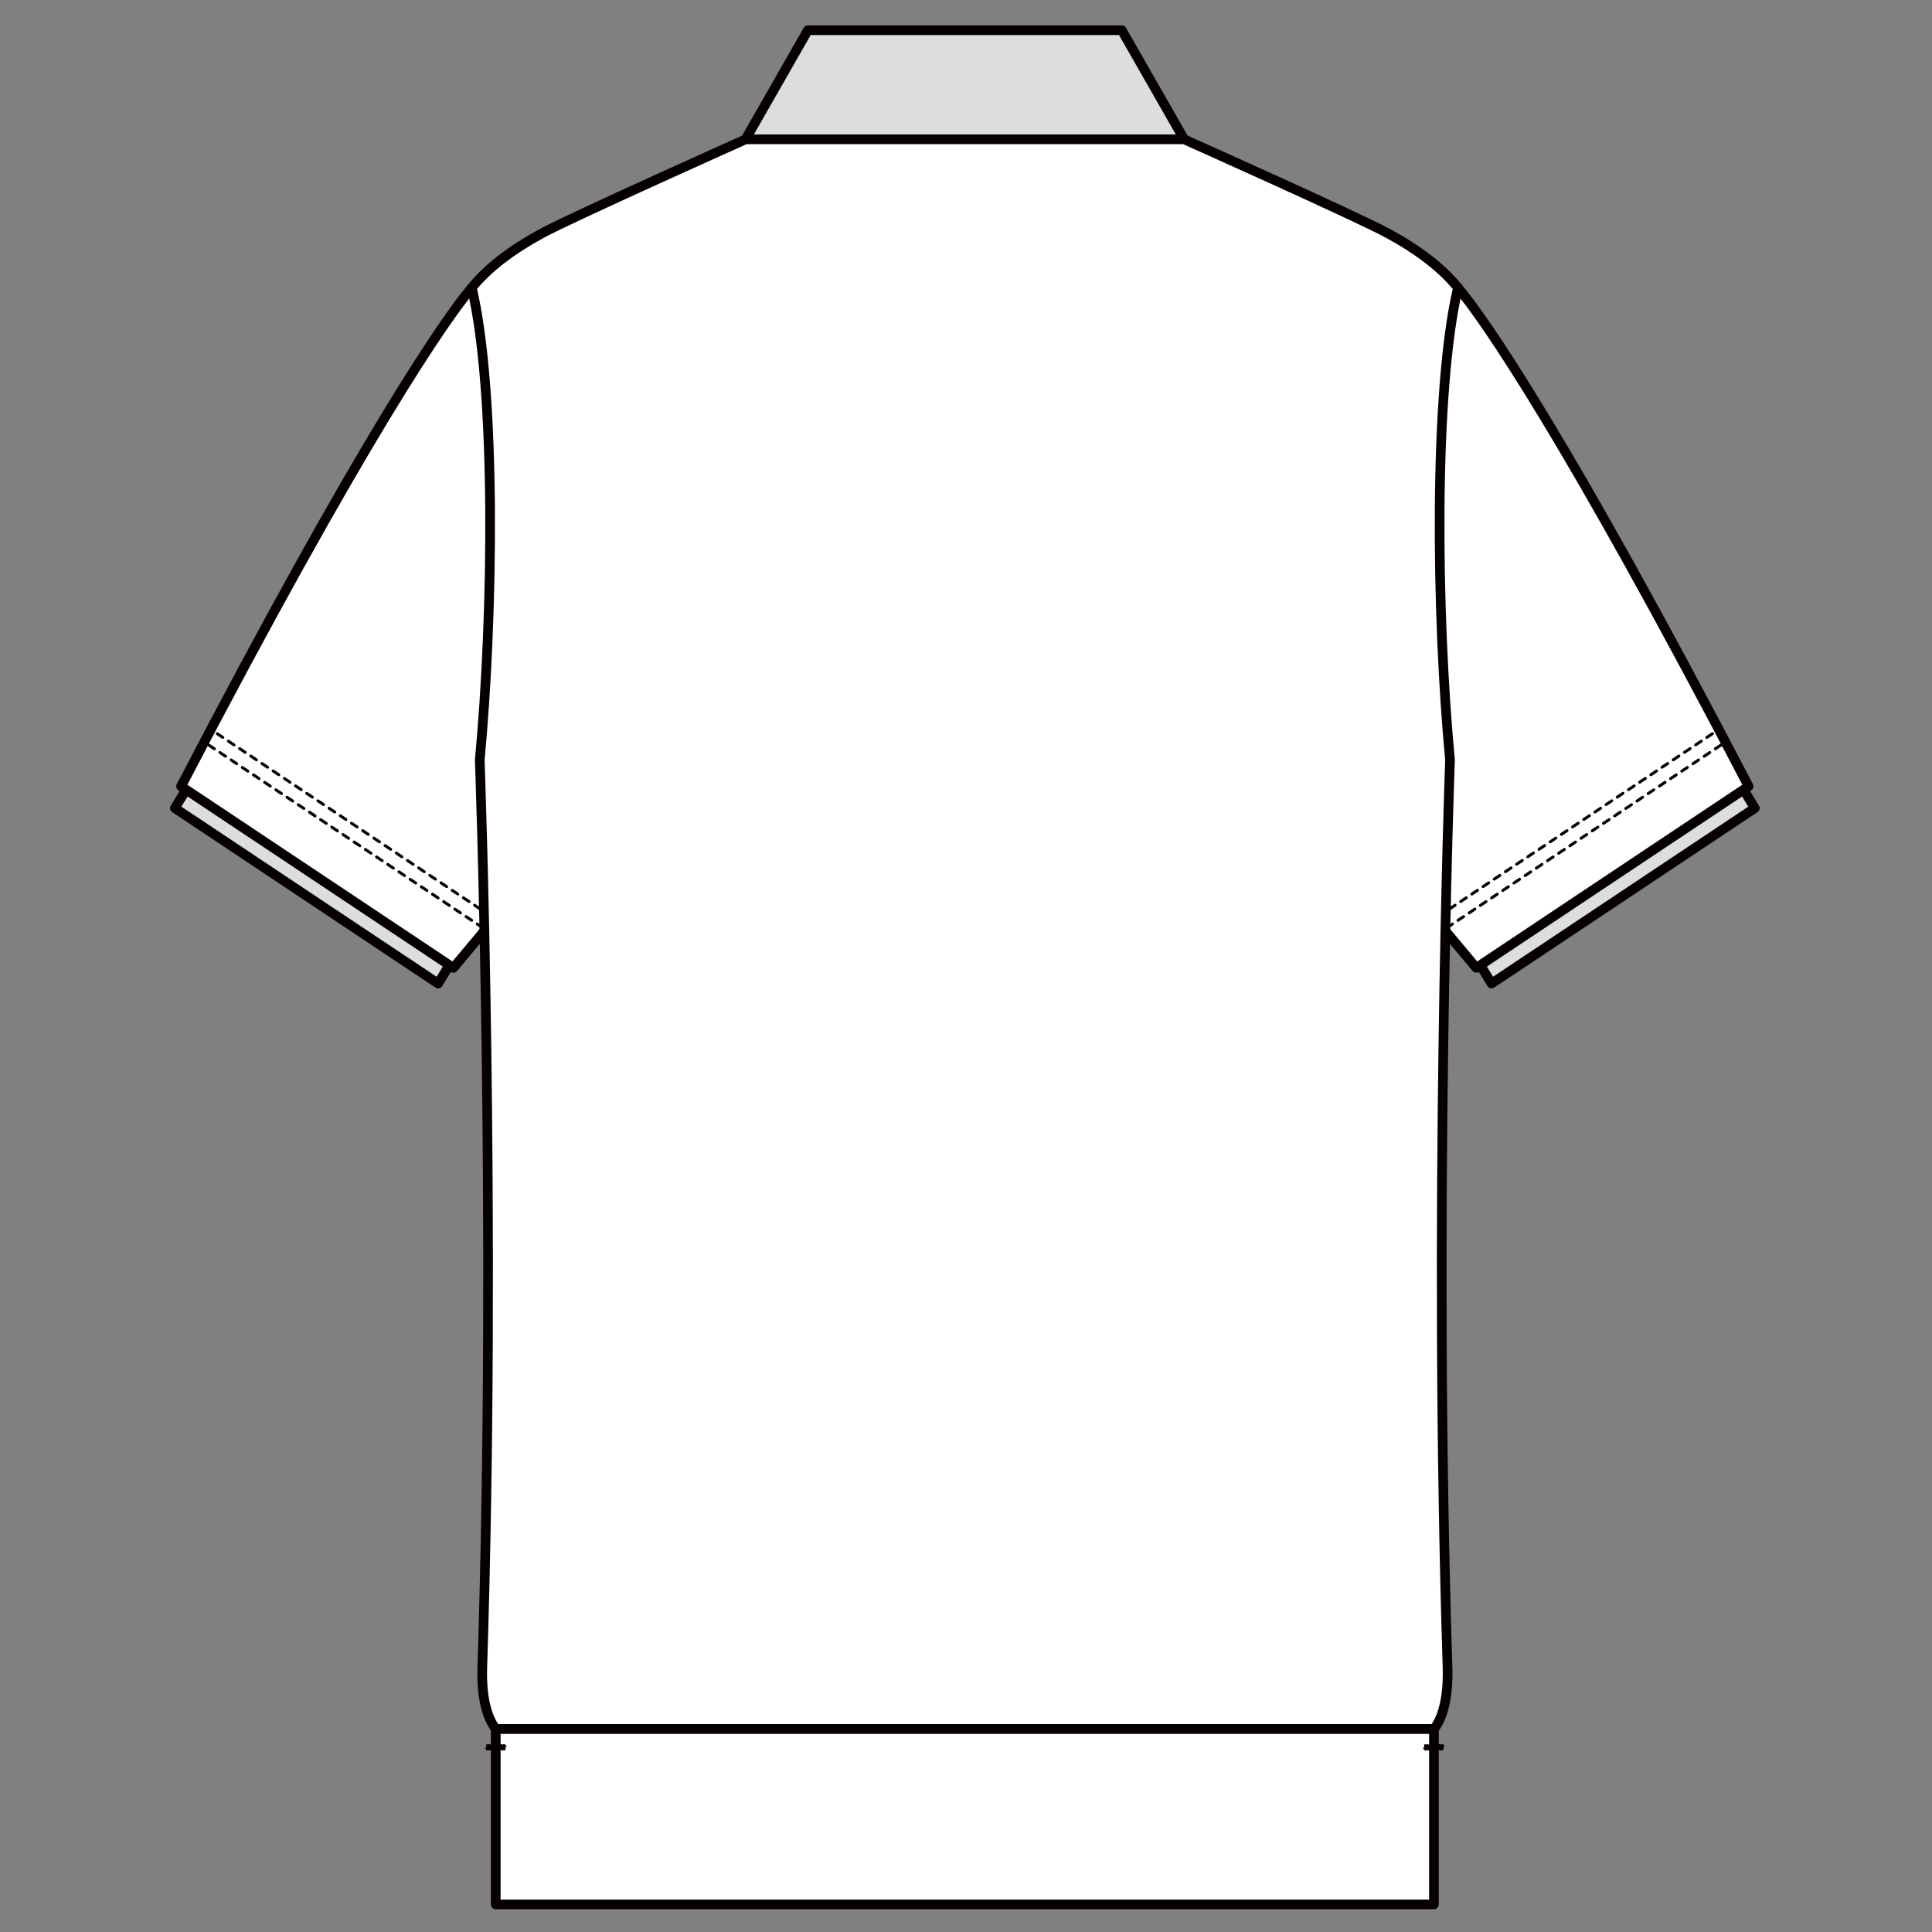
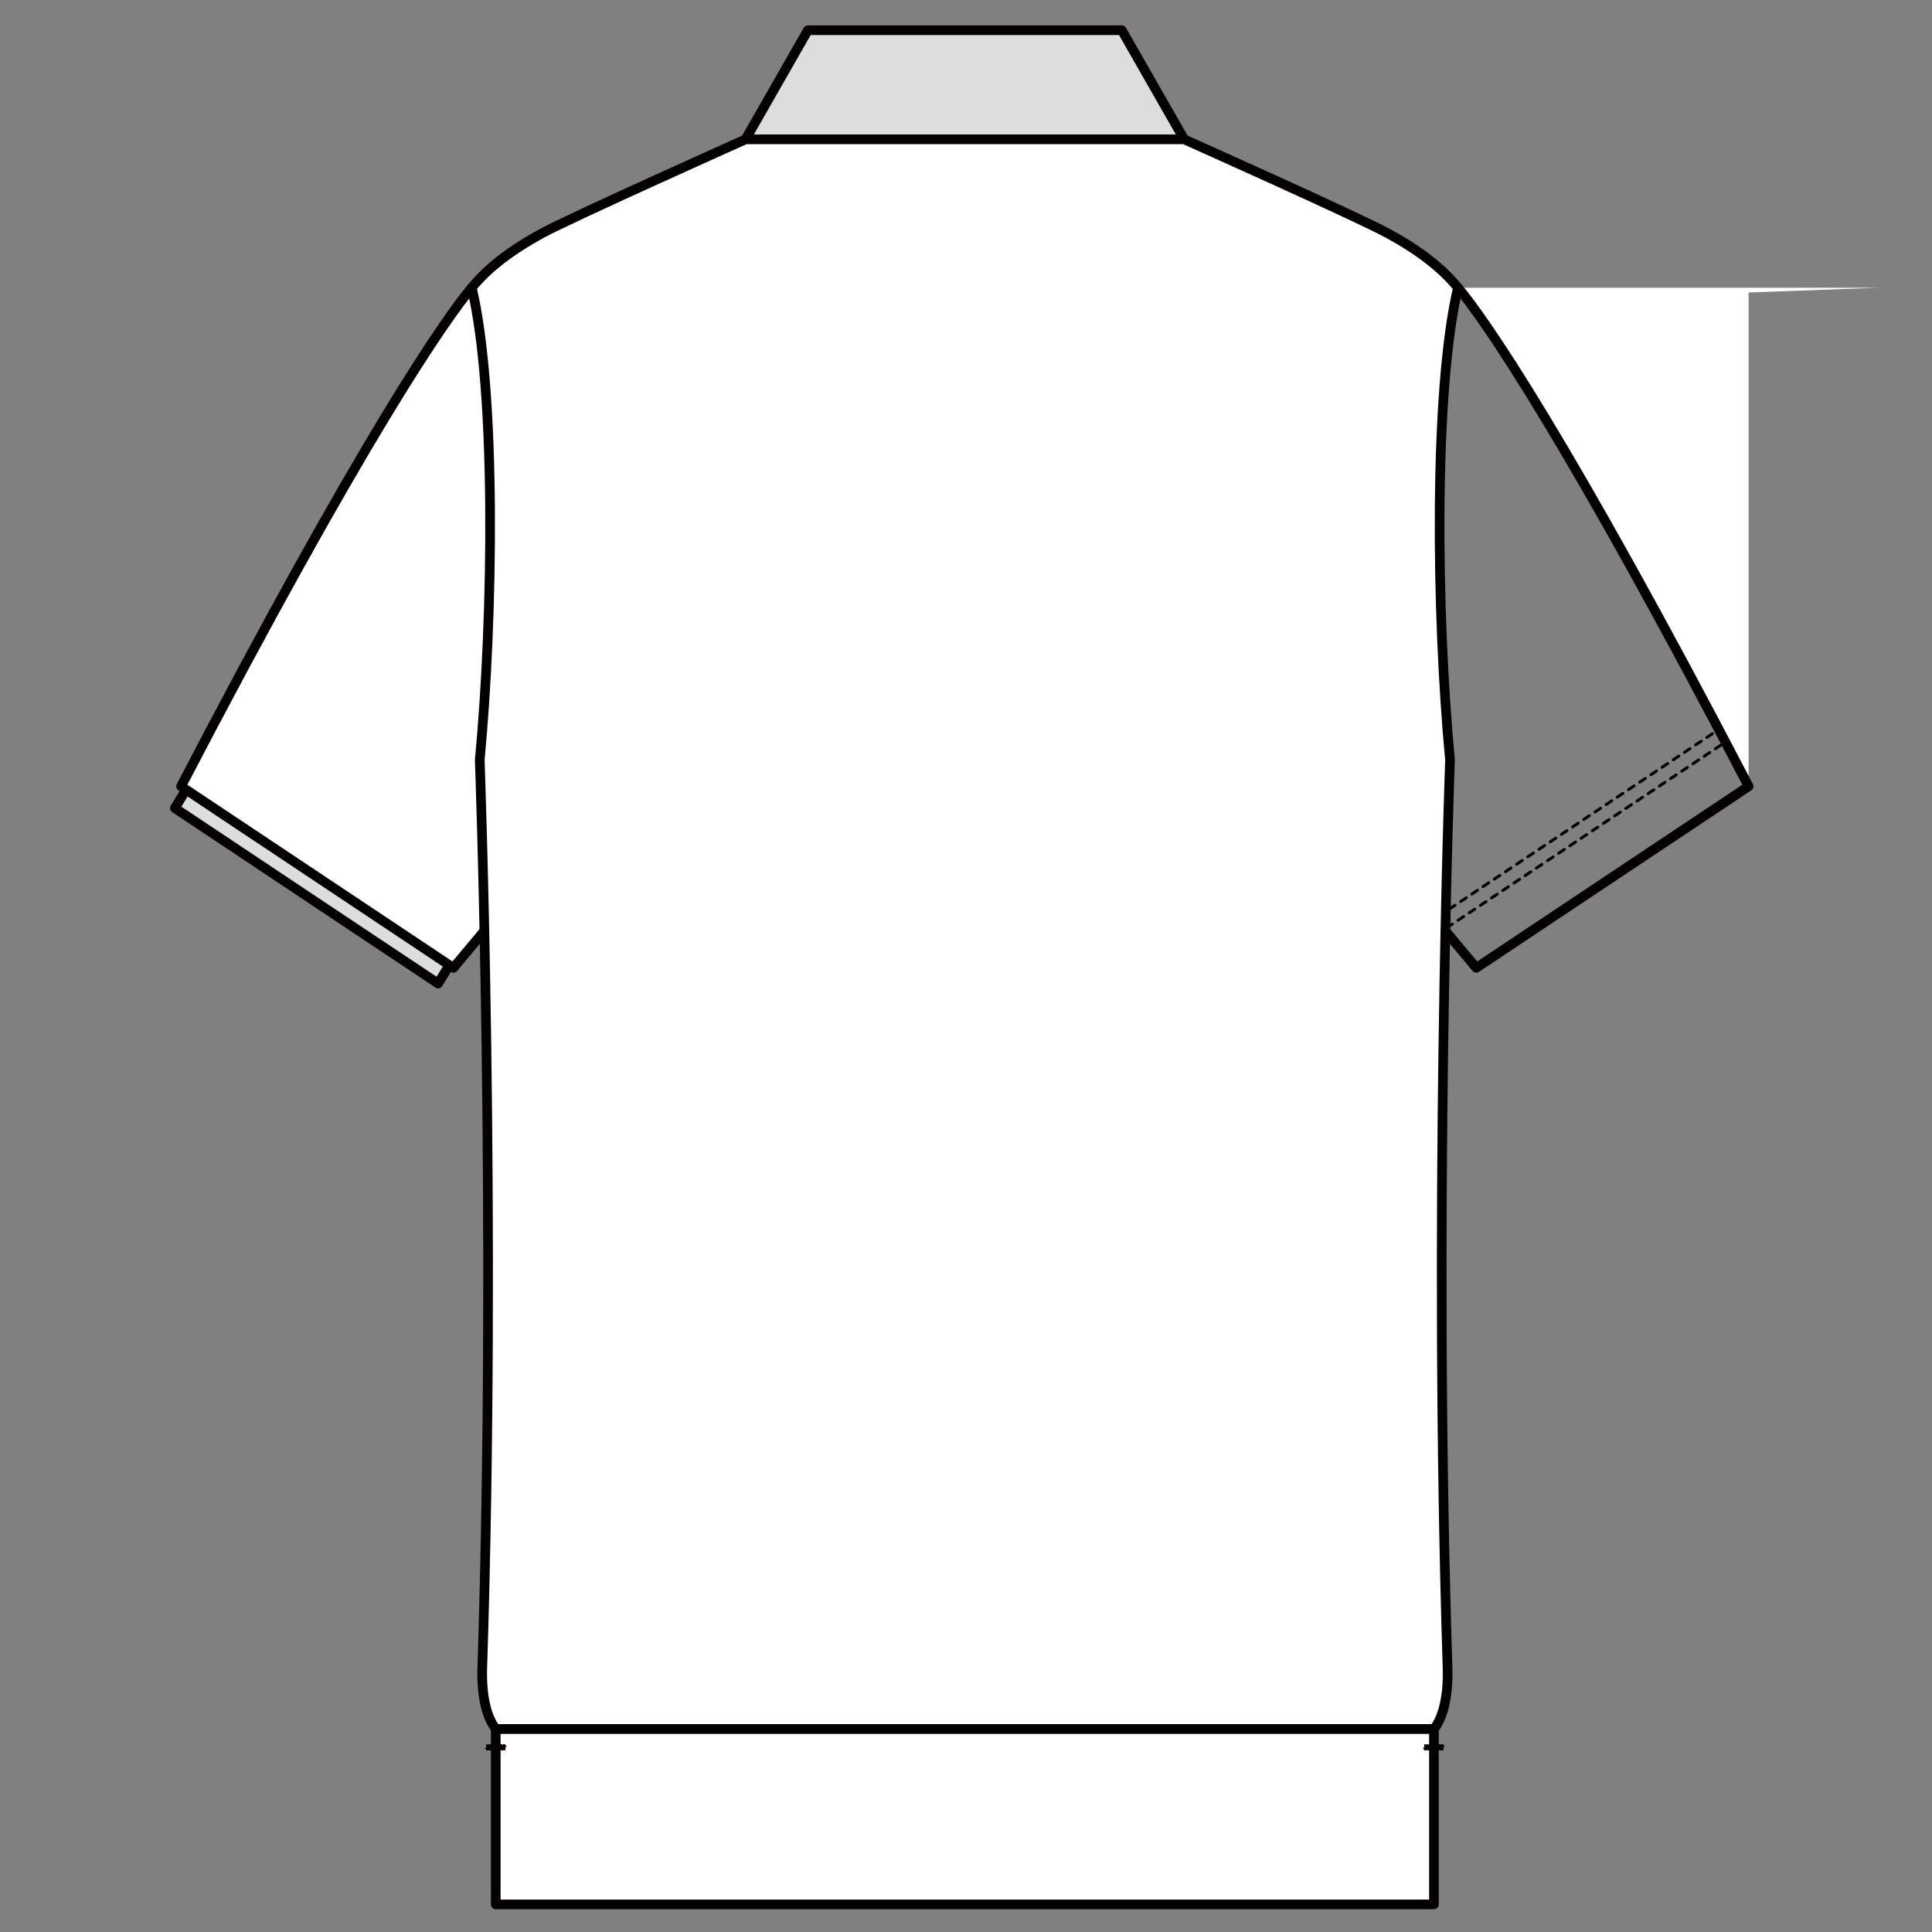
<svg xmlns="http://www.w3.org/2000/svg" version="1.1" viewBox="0 0 250 250">
  <rect x="0" y="0" width="250" height="250" fill="#808080" stroke="none" />
  <defs>
    <style>
      .cls-1 {
        stroke-dasharray: .87 .87;
        stroke-width: .38px;
      }

      .cls-1, .cls-2 {
        stroke-linecap: round;
        stroke-linejoin: round;
      }

      .cls-1, .cls-2, .cls-3 {
        fill: none;
        stroke: #040000;
      }

      .cls-4 {
        fill: #fff;
      }

      .cls-2 {
        stroke-width: 1.25px;
      }

      .cls-3 {
        stroke-width: .49px;
      }

      .cls-5 {
        fill: #dcdddd;
      }
    </style>
  </defs>
  <g>
    <g id="_レイヤー_1" data-name="レイヤー_1">
      <polygon class="cls-5" points="104.54 3.9 96.47 18.04 153.23 18.04 145.16 3.9 104.54 3.9" />
      <polygon class="cls-2" points="104.54 3.91 145.16 3.91 153.23 18.03 96.47 18.03 104.54 3.91" />
      <polygon class="cls-5" points="22.63 104.56 56.69 127.27 59.11 123.3 25.05 100.6 22.63 104.56" />
      <polygon class="cls-2" points="56.69 127.27 22.63 104.57 25.05 100.59 59.11 123.3 56.69 127.27" />
      <g>
        <path class="cls-4" d="M61.04,37.23c-3.31,3.9-14.12,19.41-37.61,64.52l35.24,23.49,19.27-23.02V37.85l-16.89-.62Z" />
        <path class="cls-2" d="M61.04,37.23c-3.31,3.9-14.12,19.41-37.61,64.52l35.24,23.49,19.27-23.02V37.85l-16.89-.62Z" />
-         <path class="cls-1" d="M28.11,94.94l35.24,23.49M27.01,96.41l35.24,23.49" />
-         <polygon class="cls-5" points="193.01 127.27 227.07 104.57 224.65 100.59 190.59 123.3 193.01 127.27" />
-         <polygon class="cls-2" points="193.01 127.27 227.07 104.57 224.65 100.59 190.59 123.3 193.01 127.27" />
-         <path class="cls-4" d="M188.66,37.23c3.31,3.9,14.12,19.41,37.61,64.52l-35.24,23.49-19.27-23.02V37.85l16.89-.62Z" />
+         <path class="cls-4" d="M188.66,37.23c3.31,3.9,14.12,19.41,37.61,64.52V37.85l16.89-.62Z" />
        <path class="cls-2" d="M188.66,37.23c3.31,3.9,14.12,19.41,37.61,64.52l-35.24,23.49-19.27-23.02V37.85l16.89-.62Z" />
        <path class="cls-1" d="M221.59,94.94l-35.24,23.49M222.69,96.41l-35.24,23.49" />
        <path class="cls-4" d="M153.23,18.03s22.54,10.07,26.41,12.19c3.88,2.11,6.96,4.46,9.02,7.01-3.17,13.39-2.8,42.43-1.03,61.11,0,0-2.19,59.5-.32,117.42.13,4.22-.76,6.72-1.75,7.97h-121.4c-1-1.25-1.89-3.75-1.75-7.97,1.86-57.92-.33-117.42-.33-117.42,1.76-18.68,2.14-47.72-1.03-61.11,2.06-2.56,5.15-4.9,9.02-7.01,3.88-2.11,26.41-12.19,26.41-12.19h56.76Z" />
        <path class="cls-2" d="M153.23,18.03s22.54,10.07,26.41,12.19c3.88,2.11,6.96,4.46,9.02,7.01-3.17,13.39-2.8,42.43-1.03,61.11,0,0-2.19,59.5-.32,117.42.13,4.22-.76,6.72-1.75,7.97h-121.4c-1-1.25-1.89-3.75-1.75-7.97,1.86-57.92-.33-117.42-.33-117.42,1.76-18.68,2.14-47.72-1.03-61.11,2.06-2.56,5.15-4.9,9.02-7.01,3.88-2.11,26.41-12.19,26.41-12.19h56.76Z" />
        <rect class="cls-4" x="64.15" y="223.74" width="121.4" height="22.69" />
        <rect class="cls-2" x="64.15" y="223.74" width="121.4" height="22.69" />
        <path class="cls-3" d="M62.92,225.93c.1,0,.1.35.19.35.1,0,.1-.35.19-.35.1,0,.1.35.19.35.09,0,.09-.35.19-.35s.1.35.19.35c.1,0,.1-.35.19-.35.09,0,.09.35.19.35s.1-.35.19-.35c.09,0,.09.35.19.35s.1-.35.19-.35c.09,0,.09.35.19.35s.1-.35.2-.35c.1,0,.1.35.2.35M186.78,226.28c-.09,0-.09-.35-.19-.35-.09,0-.09.35-.19.35s-.1-.35-.19-.35c-.1,0-.1.35-.19.35-.09,0-.09-.35-.19-.35s-.1.35-.19.35c-.1,0-.1-.35-.19-.35s-.1.35-.19.35c-.1,0-.1-.35-.19-.35s-.1.35-.19.35c-.1,0-.1-.35-.19-.35-.1,0-.1.35-.2.35-.1,0-.1-.35-.2-.35" />
      </g>
    </g>
  </g>
</svg>